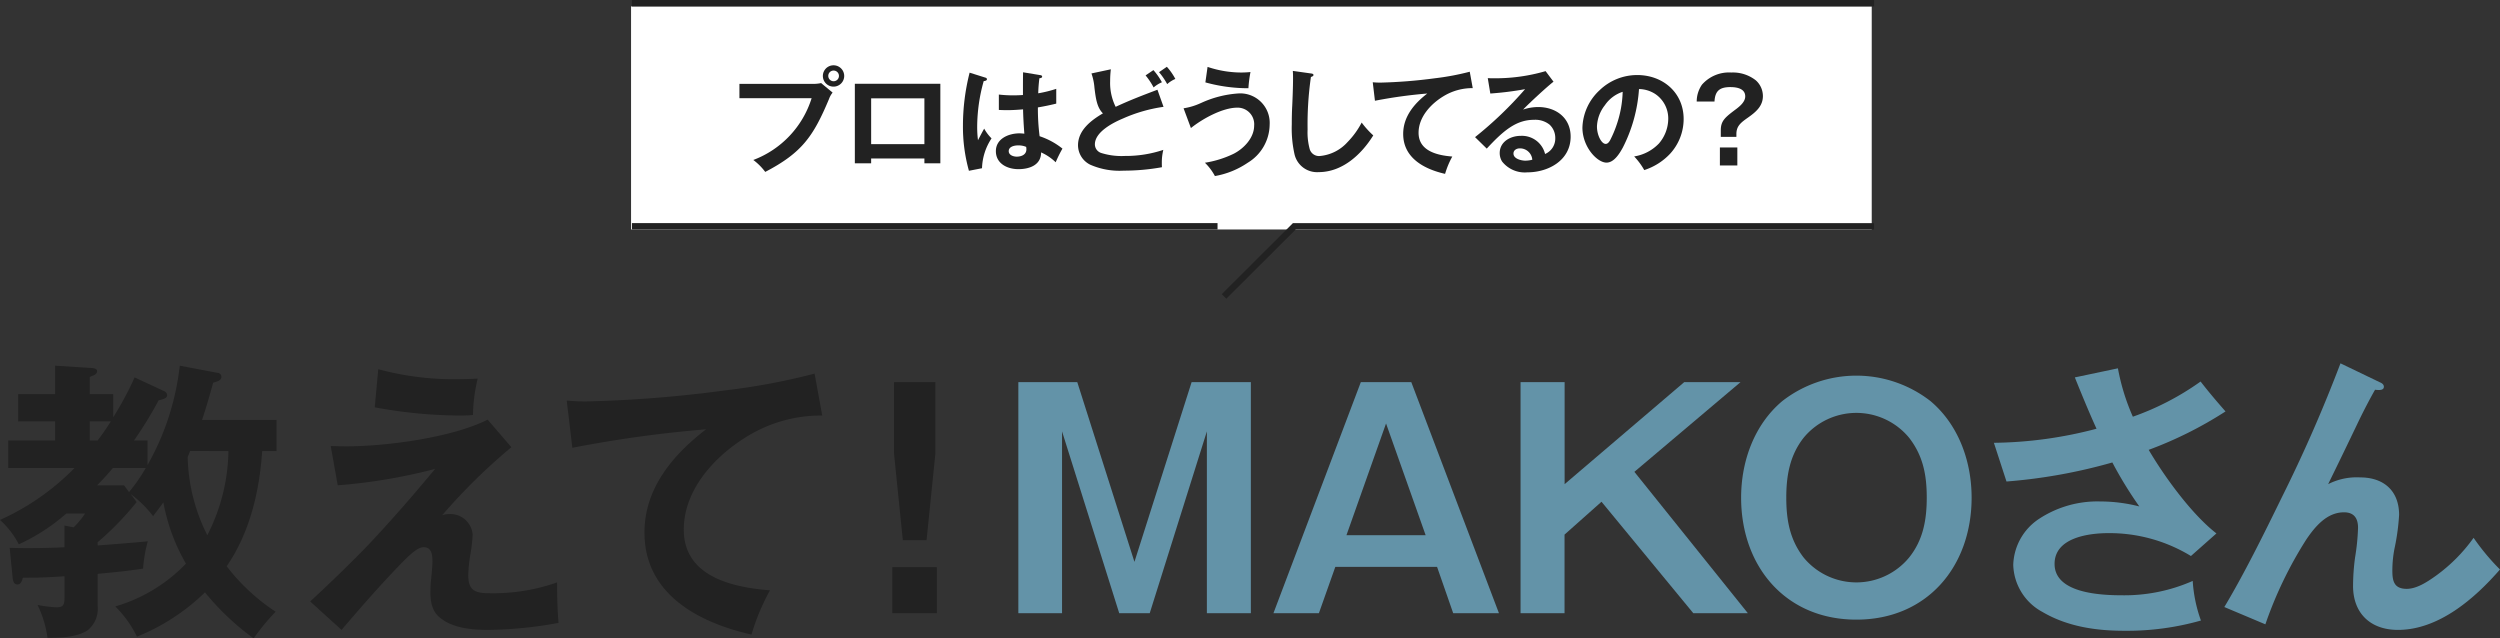
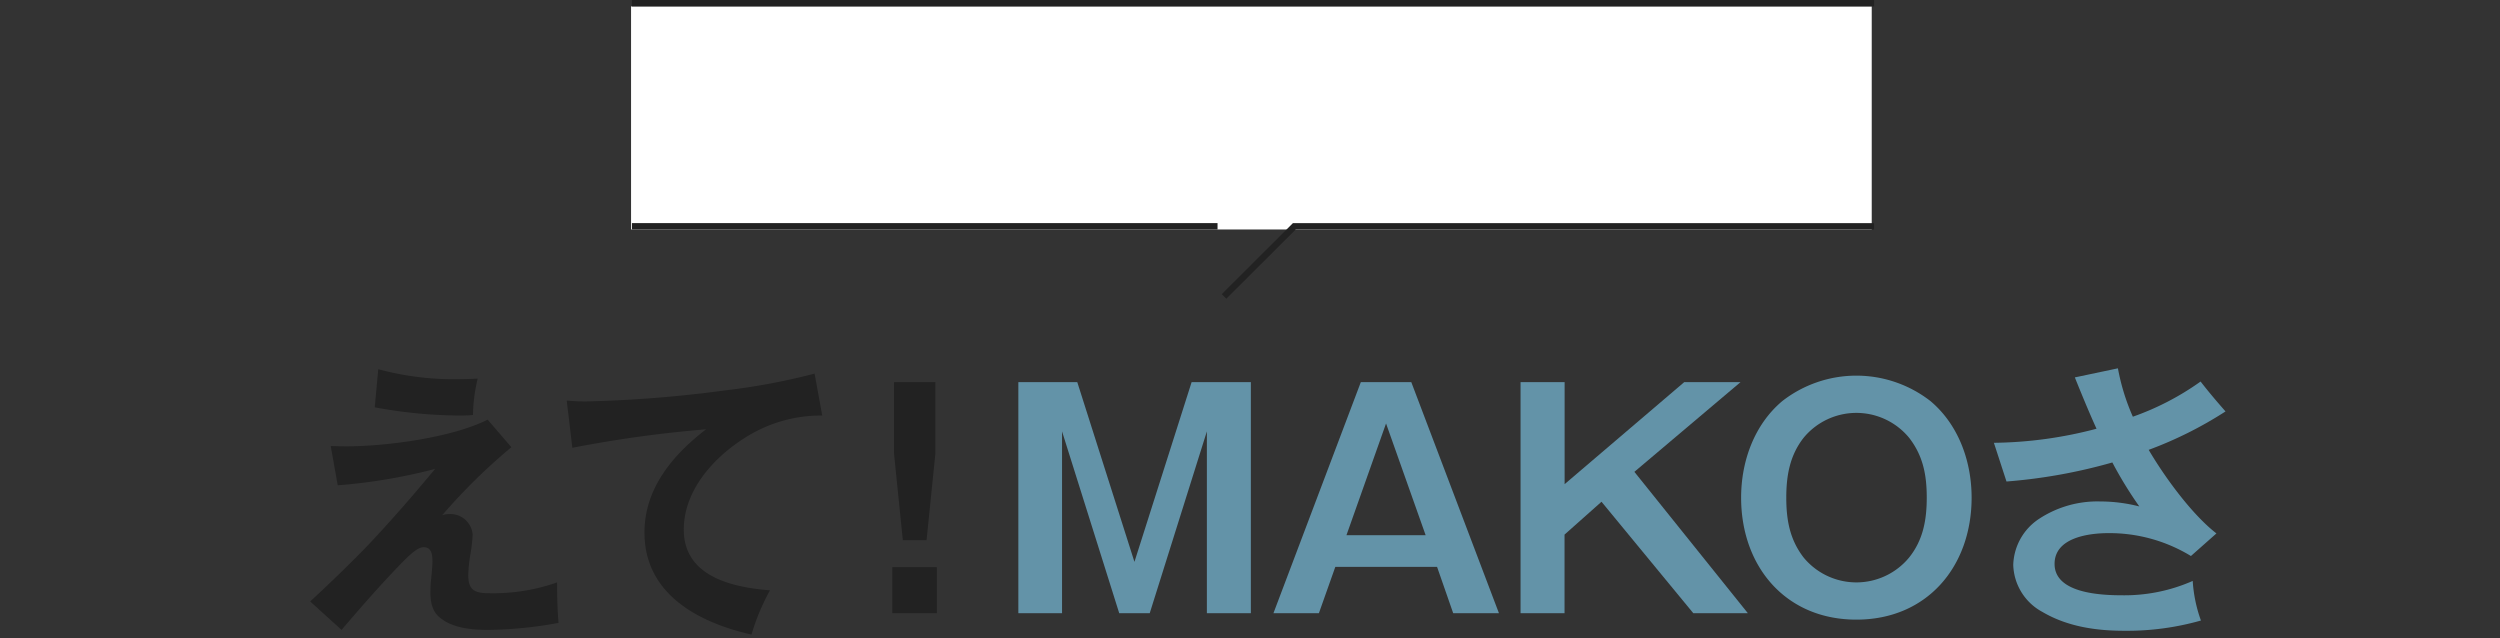
<svg xmlns="http://www.w3.org/2000/svg" width="392.198" height="100.152" viewBox="0 0 392.198 100.152">
  <rect x="0" y="0" width="392.198" height="100.152" fill="#333333" stroke="none" />
  <defs>
    <clipPath id="clip-path">
      <rect id="長方形_7573" data-name="長方形 7573" width="392.198" height="43.152" transform="translate(0 0)" fill="none" />
    </clipPath>
    <clipPath id="clip-path-2">
-       <rect id="長方形_7574" data-name="長方形 7574" width="160.563" height="17.375" fill="none" />
-     </clipPath>
+       </clipPath>
  </defs>
  <g id="h2" transform="translate(-446 -2464)">
    <g id="グループ_393" data-name="グループ 393" transform="translate(545 2463.001)">
      <rect id="長方形_7543" data-name="長方形 7543" width="194.635" height="35" transform="translate(0 2)" fill="#fff" />
      <rect id="長方形_7544" data-name="長方形 7544" width="91.871" height="1.001" transform="translate(0.135 35.999)" fill="#222" />
      <rect id="長方形_7545" data-name="長方形 7545" width="194.876" height="1.001" transform="translate(0.135 0.999)" fill="#222" />
      <path id="パス_2815" data-name="パス 2815" d="M103.835,36l-.419.42L92.665,47.149l.72.71L104.275,37H195V36Z" fill="#222" />
      <path id="パス_2816" data-name="パス 2816" d="M103.835,36h0Z" fill="#222" />
    </g>
    <g id="グループ_484" data-name="グループ 484" transform="translate(446 2521)">
      <g id="グループ_483" data-name="グループ 483" clip-path="url(#clip-path)">
-         <path id="パス_2883" data-name="パス 2883" d="M35.562,31.835a31.4,31.4,0,0,0,7.683,7.131,33.439,33.439,0,0,0-3.451,4.186,40.584,40.584,0,0,1-7.636-7.222,32.89,32.89,0,0,1-10.673,6.947,17.276,17.276,0,0,0-3.4-4.739,25.073,25.073,0,0,0,11.086-6.716,29.889,29.889,0,0,1-3.542-9.615c-.507.735-1.058,1.426-1.611,2.162a17.713,17.713,0,0,0-3.5-3.45l.919,1.242a46.638,46.638,0,0,1-6.118,6.3v.505c2.622-.184,5.382-.414,7.867-.644a21.071,21.071,0,0,0-.736,4.278c-2.347.368-4.739.6-7.131.828v5.061a4.294,4.294,0,0,1-1.612,3.818c-1.747,1.1-4.277,1.151-6.255,1.151a16.736,16.736,0,0,0-1.564-5.153,21.436,21.436,0,0,0,2.944.369c1.1,0,1.289-.369,1.289-1.565V33.4c-1.887.138-3.773.23-5.66.23H3.587c-.182.689-.367,1.058-.873,1.058-.6,0-.69-.69-.736-1.1l-.461-4.646c1.52.046,2.07.046,3.129.046,1.84,0,3.682-.046,5.476-.139v-3.4l1.425.276a11.676,11.676,0,0,0,1.793-2.162H10.4a30.416,30.416,0,0,1-7.452,4.83A13.265,13.265,0,0,0,0,24.567a38.221,38.221,0,0,0,11.686-8.143H1.288V12.1H8.649V9.109h-5.8V4.83h5.8V.368l5.8.368c.414.046.782.138.782.506s-.368.6-.782.737a1.351,1.351,0,0,0-.368.183V4.83h3.679V8.465a51.051,51.051,0,0,0,3.36-6.257L25.763,4.37a.735.735,0,0,1,.459.6c0,.46-.368.6-1.333.828a62.507,62.507,0,0,1-3.864,6.3h2.116v3.864A40.664,40.664,0,0,0,28.2.368l6.072,1.15a.6.6,0,0,1,.461.6c0,.506-.461.69-1.289.92-.551,1.979-1.1,3.91-1.747,5.843H43.382v4.877H41.129c-.414,6.3-1.932,12.789-5.567,18.079M14.078,9.109V12.1H15.32c.736-.967,1.427-1.979,2.069-2.991Zm3.634,7.315c-.782.92-1.61,1.84-2.484,2.714h4.231l.784,1.058a26.5,26.5,0,0,0,2.622-3.772Zm12.1-2.668a7.91,7.91,0,0,1-.368.92,28.363,28.363,0,0,0,3.082,12.283,29.853,29.853,0,0,0,3.312-13.2Z" fill="#222" />
        <path id="パス_2884" data-name="パス 2884" d="M54.373,13.019c6.257,0,16.607-1.381,22.128-4.186l3.726,4.324A91.521,91.521,0,0,0,69.37,23.83a2.974,2.974,0,0,1,1.1-.184,3.5,3.5,0,0,1,3.68,3.267,24.172,24.172,0,0,1-.368,3.128,23.761,23.761,0,0,0-.322,3.174c0,2.668,1.334,2.853,3.635,2.853a30.11,30.11,0,0,0,10.3-1.7c0,2.714.092,4.876.231,6.348a63.277,63.277,0,0,1-11.042,1.1c-2.438,0-5.382-.23-7.407-1.794-1.379-1.012-1.656-2.53-1.656-4.141a21.736,21.736,0,0,1,.138-2.253c.046-.415.184-1.933.184-2.531,0-.967-.092-2.255-1.38-2.255-.92,0-2.117,1.1-3.773,2.807-3.128,3.267-5.566,6.026-9.108,10.167l-4.923-4.462c2.852-2.623,6.671-6.3,9.339-9.109,3.543-3.773,6.947-7.683,10.26-11.686a86.078,86.078,0,0,1-15.275,2.576l-1.1-6.164c1.242.046,1.885.046,2.484.046M72.039,2.484c.874,0,2.254-.046,2.9-.093A26.2,26.2,0,0,0,74.2,8.1c-.368.046-1.334.092-1.841.092A74.536,74.536,0,0,1,58.789,6.9L59.341.92a45.332,45.332,0,0,0,12.7,1.564" fill="#222" />
        <path id="パス_2885" data-name="パス 2885" d="M91.908,5.98a196.706,196.706,0,0,0,21.944-1.748,102.107,102.107,0,0,0,13.94-2.622l1.2,6.578A22.169,22.169,0,0,0,117.3,11.409c-5.108,3.082-10.03,8.373-10.03,14.675,0,7.361,7.591,9.063,13.526,9.523a34.071,34.071,0,0,0-2.9,6.947c-8.327-1.886-16.792-6.348-16.792-16.01,0-6.947,4.463-12.191,9.661-16.194a191.958,191.958,0,0,0-20.978,2.9l-.874-7.407c1.011.092,1.978.138,2.99.138" fill="#222" />
        <path id="パス_2886" data-name="パス 2886" d="M146.97,39.2h-6.992V31.973h6.992Zm-.229-36.252V14.169L145.36,27.741h-3.725l-1.381-13.572V2.944Z" fill="#222" />
        <path id="パス_2887" data-name="パス 2887" d="M169,2.944l8.971,28.2,8.97-28.2h9.293V39.2h-6.9V10.673L180.368,39.2h-4.785l-8.971-28.523V39.2h-6.854V2.944Z" fill="#6393a8" />
        <path id="パス_2888" data-name="パス 2888" d="M221.4,2.944,235.154,39.2h-7.177l-2.53-7.268H209.483L206.907,39.2h-7.131l13.71-36.252ZM211.231,26.959h12.422L217.442,9.431Z" fill="#6393a8" />
        <path id="パス_2889" data-name="パス 2889" d="M245.455,2.944v16.01l18.77-16.01h8.833L256.4,17.021l17.8,22.175h-8.557l-14.4-17.482-5.8,5.153V39.2h-6.9V2.944Z" fill="#6393a8" />
        <path id="パス_2890" data-name="パス 2890" d="M302.865,5.934c4.417,3.727,6.44,9.477,6.44,15.136,0,10.764-6.946,19.137-18.08,19.137s-18.08-8.373-18.08-19.137c0-5.659,2.025-11.409,6.442-15.136a18.922,18.922,0,0,1,23.278,0m-19.92,5.751c-2.162,2.76-2.715,5.935-2.715,9.385,0,3.5.553,6.579,2.715,9.385a10.722,10.722,0,0,0,16.562,0c2.208-2.76,2.76-5.935,2.76-9.385,0-3.5-.552-6.533-2.76-9.385a10.722,10.722,0,0,0-16.562,0" fill="#6393a8" />
        <path id="パス_2891" data-name="パス 2891" d="M325.495,2.208,332.258.782A33.8,33.8,0,0,0,334.6,8.373a42.513,42.513,0,0,0,10.627-5.52c1.243,1.609,2.576,3.173,3.91,4.692a61.447,61.447,0,0,1-12.052,6.026c2.484,4.233,6.762,10.121,10.627,13.112l-4,3.543a24.564,24.564,0,0,0-12.928-3.589c-3.083,0-8.465.69-8.465,4.831,0,4.646,7.361,4.922,10.673,4.922a26.593,26.593,0,0,0,11-2.254,22.36,22.36,0,0,0,1.288,6.211,42.494,42.494,0,0,1-12.007,1.61c-4.417,0-8.925-.645-12.836-2.944a8.66,8.66,0,0,1-4.6-7.408,8.975,8.975,0,0,1,4-7.176,16.665,16.665,0,0,1,9.661-2.761,24.786,24.786,0,0,1,6.118.782,61.644,61.644,0,0,1-4.232-6.9,84.429,84.429,0,0,1-16.608,2.99L312.8,12.467a65.329,65.329,0,0,0,16.1-2.208c-1.149-2.53-2.254-5.2-3.4-8.051" fill="#6393a8" />
-         <path id="パス_2892" data-name="パス 2892" d="M373.29,2.944c.322.138.69.322.69.736s-.414.506-.782.506a3.892,3.892,0,0,1-.6-.046c-.737,1.288-1.7,3.128-2.485,4.739-1.978,4.14-3.543,7.36-4.877,10.075a9.873,9.873,0,0,1,5.015-1.059c3.726,0,6.119,2.116,6.119,5.889a35.125,35.125,0,0,1-.736,5.337,18.107,18.107,0,0,0-.323,3.45c0,1.656.323,2.807,2.255,2.807,1.61,0,3.312-1.151,4.6-2.071a25.771,25.771,0,0,0,5.889-5.934,35.324,35.324,0,0,0,4.139,4.968c-3.956,4.555-9.614,9.477-16.01,9.477-4.278,0-7.038-2.576-7.038-6.9a34.055,34.055,0,0,1,.322-4.509,34.58,34.58,0,0,0,.46-4.6c0-1.471-.6-2.438-2.208-2.438-2.668,0-4.509,2.209-5.889,4.232a62.654,62.654,0,0,0-6.441,13.342l-6.44-2.714c3.036-5.06,6.118-11.271,9.017-17.206A229.143,229.143,0,0,0,367.172,0Z" fill="#6393a8" />
      </g>
    </g>
    <g id="グループ_486" data-name="グループ 486" transform="translate(562 2474.242)">
      <g id="グループ_485" data-name="グループ 485" clip-path="url(#clip-path-2)">
        <path id="パス_2893" data-name="パス 2893" d="M11.578,2.917a5.694,5.694,0,0,0,1.241-.126l1.8,1.494a3.345,3.345,0,0,0-.559.991C11.594,11.163,9.813,13.72,4.05,16.727a9.2,9.2,0,0,0-1.871-1.872,15.2,15.2,0,0,0,9.147-9.687H0V2.917Zm4.86-1.242a1.674,1.674,0,0,1-3.348,0,1.674,1.674,0,1,1,3.348,0m-2.5,0a.838.838,0,1,0,.828-.847.838.838,0,0,0-.828.847" fill="#222" />
        <path id="パス_2894" data-name="パス 2894" d="M20.664,14.62v.757H18.107V2.9H31.521V15.377h-2.5V14.62Zm8.355-9.434H20.665v7.185h8.354Z" fill="#222" />
        <path id="パス_2895" data-name="パス 2895" d="M38.61,1.944a.253.253,0,0,1,.217.252c0,.217-.343.27-.505.288A26.732,26.732,0,0,0,37.3,9.632a16.632,16.632,0,0,0,.126,2.125c.306-.594.684-1.314.972-1.818a6.861,6.861,0,0,0,1.153,1.53,8.956,8.956,0,0,0-1.494,4.681l-2.053.4a25.644,25.644,0,0,1-.937-7.112,33.9,33.9,0,0,1,1.045-8.282ZM44.5,1.1l2.737.45c.109.018.252.072.252.234,0,.2-.288.234-.431.253a23.162,23.162,0,0,0-.181,2.358,19.687,19.687,0,0,0,2.827-.7V6.013c-.954.235-1.909.433-2.881.595a34.215,34.215,0,0,0,.27,4.519,11.525,11.525,0,0,1,3.583,1.945,19.694,19.694,0,0,0-1.062,2.142,7.882,7.882,0,0,0-2.287-1.548c0,2.016-1.872,2.629-3.565,2.629-1.729,0-3.529-.865-3.529-2.828s2.017-2.79,3.709-2.79c.144,0,.451.018.756.054-.09-1.188-.179-2.593-.2-3.817-.846.072-1.692.126-2.538.126-.36,0-.937-.018-1.261-.036V4.591a19.519,19.519,0,0,0,2.251.126c.5,0,1.008-.018,1.53-.054,0-1.494,0-2.628.018-3.565m-.792,11.469c-.558,0-1.458.181-1.458.9,0,.631.738.865,1.26.865.72,0,1.512-.306,1.512-1.153a2.147,2.147,0,0,0-.036-.378,3.11,3.11,0,0,0-1.278-.234" fill="#222" />
        <path id="パス_2896" data-name="パス 2896" d="M65.578,3.835l.955,2.683a23.8,23.8,0,0,0-6.338,1.819c-1.549.648-4.43,2.107-4.43,4.07a1.425,1.425,0,0,0,.99,1.349,10.653,10.653,0,0,0,3.709.469A18.6,18.6,0,0,0,66.5,13.27a8.288,8.288,0,0,0-.234,1.873c0,.36,0,.594.019.847a33.556,33.556,0,0,1-6,.54,11.428,11.428,0,0,1-5.257-.937,3.419,3.419,0,0,1-1.909-3.043c0-2.358,2.053-3.925,3.908-5.006-.918-.918-1.117-2.25-1.332-4.05a8.843,8.843,0,0,0-.469-2.215L58.268.63a15.056,15.056,0,0,0-.109,1.837,8.431,8.431,0,0,0,.865,4.051c2.323-1.08,4.177-1.782,6.554-2.683m.7-1.17a4.9,4.9,0,0,0-1.3.81,11.2,11.2,0,0,0-1.26-1.89L64.948.756a10.11,10.11,0,0,1,1.333,1.909m2.106-.522a4.529,4.529,0,0,0-1.278.811A11.065,11.065,0,0,0,65.83,1.081L67.055.235a9.309,9.309,0,0,1,1.332,1.908" fill="#222" />
-         <path id="パス_2897" data-name="パス 2897" d="M72.361,5.942a16.587,16.587,0,0,1,6.014-1.531,4.627,4.627,0,0,1,4.807,4.9,7.072,7.072,0,0,1-3.438,5.978,13.15,13.15,0,0,1-5.15,2.088,8.486,8.486,0,0,0-1.566-2.088,16.05,16.05,0,0,0,4.537-1.423c1.6-.828,3.186-2.5,3.186-4.411a2.6,2.6,0,0,0-2.646-2.808c-2.322,0-5.491,1.763-7.275,3.2l-1.152-3.1a9.973,9.973,0,0,0,2.683-.81m6.572-4.807a12.272,12.272,0,0,0,1.242-.072A19.748,19.748,0,0,0,79.851,3.6,25.185,25.185,0,0,1,73.1,2.683L73.442.252a16.709,16.709,0,0,0,5.491.883" fill="#222" />
-         <path id="パス_2898" data-name="パス 2898" d="M89.642,1.278c.288.036.414.09.414.252,0,.126-.126.216-.4.307a52.076,52.076,0,0,0-.522,8.228A10.037,10.037,0,0,0,89.48,13.2a1.522,1.522,0,0,0,1.639,1.026,6.62,6.62,0,0,0,4.266-2.161,12.93,12.93,0,0,0,2.234-3.079A13.889,13.889,0,0,0,99.437,11c-1.855,2.989-4.844,5.761-8.57,5.761a3.632,3.632,0,0,1-3.782-2.79,18.668,18.668,0,0,1-.432-4.7c0-.882.018-1.962.072-2.934.054-1.1.126-2.99.126-4.232,0-.414,0-.828-.036-1.224Z" fill="#222" />
        <path id="パス_2899" data-name="パス 2899" d="M100.53,2.719a76.982,76.982,0,0,0,8.588-.684,39.9,39.9,0,0,0,5.456-1.026l.468,2.574a8.687,8.687,0,0,0-4.574,1.261c-2,1.206-3.924,3.276-3.924,5.743,0,2.881,2.97,3.548,5.293,3.728a13.34,13.34,0,0,0-1.134,2.718c-3.259-.738-6.572-2.484-6.572-6.265,0-2.719,1.747-4.772,3.781-6.338A74.88,74.88,0,0,0,99.7,5.564l-.343-2.9c.4.036.775.054,1.171.054" fill="#222" />
        <path id="パス_2900" data-name="パス 2900" d="M118.135,2.035A28.075,28.075,0,0,0,126.471.918l1.243,1.657c-1.009.773-3.872,3.421-4.772,4.375a7.542,7.542,0,0,1,2.359-.4c2.808,0,5.1,1.692,5.1,4.645,0,3.709-3.476,5.6-6.807,5.6a4.527,4.527,0,0,1-3.942-1.693,2.477,2.477,0,0,1-.379-1.332c0-1.783,1.692-2.7,3.3-2.7a3.737,3.737,0,0,1,3.817,2.845,2.635,2.635,0,0,0,1.6-2.5,2.829,2.829,0,0,0-.9-2.107,3.581,3.581,0,0,0-2.412-.755c-2.773,0-4.735,1.6-7.437,4.519l-1.836-1.8a59.713,59.713,0,0,0,7.85-7.526,49.855,49.855,0,0,1-5.456.685L117.4,2.016c.305.019.557.019.738.019m4.285,11c-.5,0-.99.27-.99.81,0,.829,1.224,1.117,1.872,1.117a4.462,4.462,0,0,0,1.081-.145,1.933,1.933,0,0,0-1.963-1.782" fill="#222" />
        <path id="パス_2901" data-name="パス 2901" d="M140.366,14.3a6.868,6.868,0,0,0,3.888-2.034,6,6,0,0,0,1.459-3.835A4.627,4.627,0,0,0,143.7,4.52a4.82,4.82,0,0,0-2.575-.792,23.647,23.647,0,0,1-2.538,9.183c-.505.917-1.37,2.358-2.558,2.358-1.476,0-3.78-2.467-3.78-5.491a8.322,8.322,0,0,1,2.7-5.87,8.5,8.5,0,0,1,5.906-2.377c4.015,0,7.274,2.755,7.274,6.9A8.074,8.074,0,0,1,146,13.882a9.609,9.609,0,0,1-4.052,2.558,10.825,10.825,0,0,0-1.584-2.144m-4.592-8.03a5.722,5.722,0,0,0-1.242,3.35c0,1.332.7,2.718,1.368,2.718.324,0,.54-.306.685-.558a17.305,17.305,0,0,0,1.043-2.467,17.3,17.3,0,0,0,.937-5.149,5.428,5.428,0,0,0-2.791,2.106" fill="#222" />
        <path id="パス_2902" data-name="パス 2902" d="M150.985,3.061a5.641,5.641,0,0,1,4.61-1.926,5.809,5.809,0,0,1,3.852,1.223,3.309,3.309,0,0,1,1.116,2.467c0,1.6-1.133,2.522-2.322,3.367-1.1.775-1.837,1.315-1.837,2.593v.45h-2.448V10.191c0-1.495.684-2.035,2.467-3.367.612-.469,1.368-1.135,1.368-1.944,0-1.243-1.351-1.459-2.322-1.459-1.675,0-2.413.576-2.5,2.268h-2.791a4.674,4.674,0,0,1,.81-2.628m5.564,12.658h-2.737V12.892h2.737Z" fill="#222" />
      </g>
    </g>
  </g>
</svg>